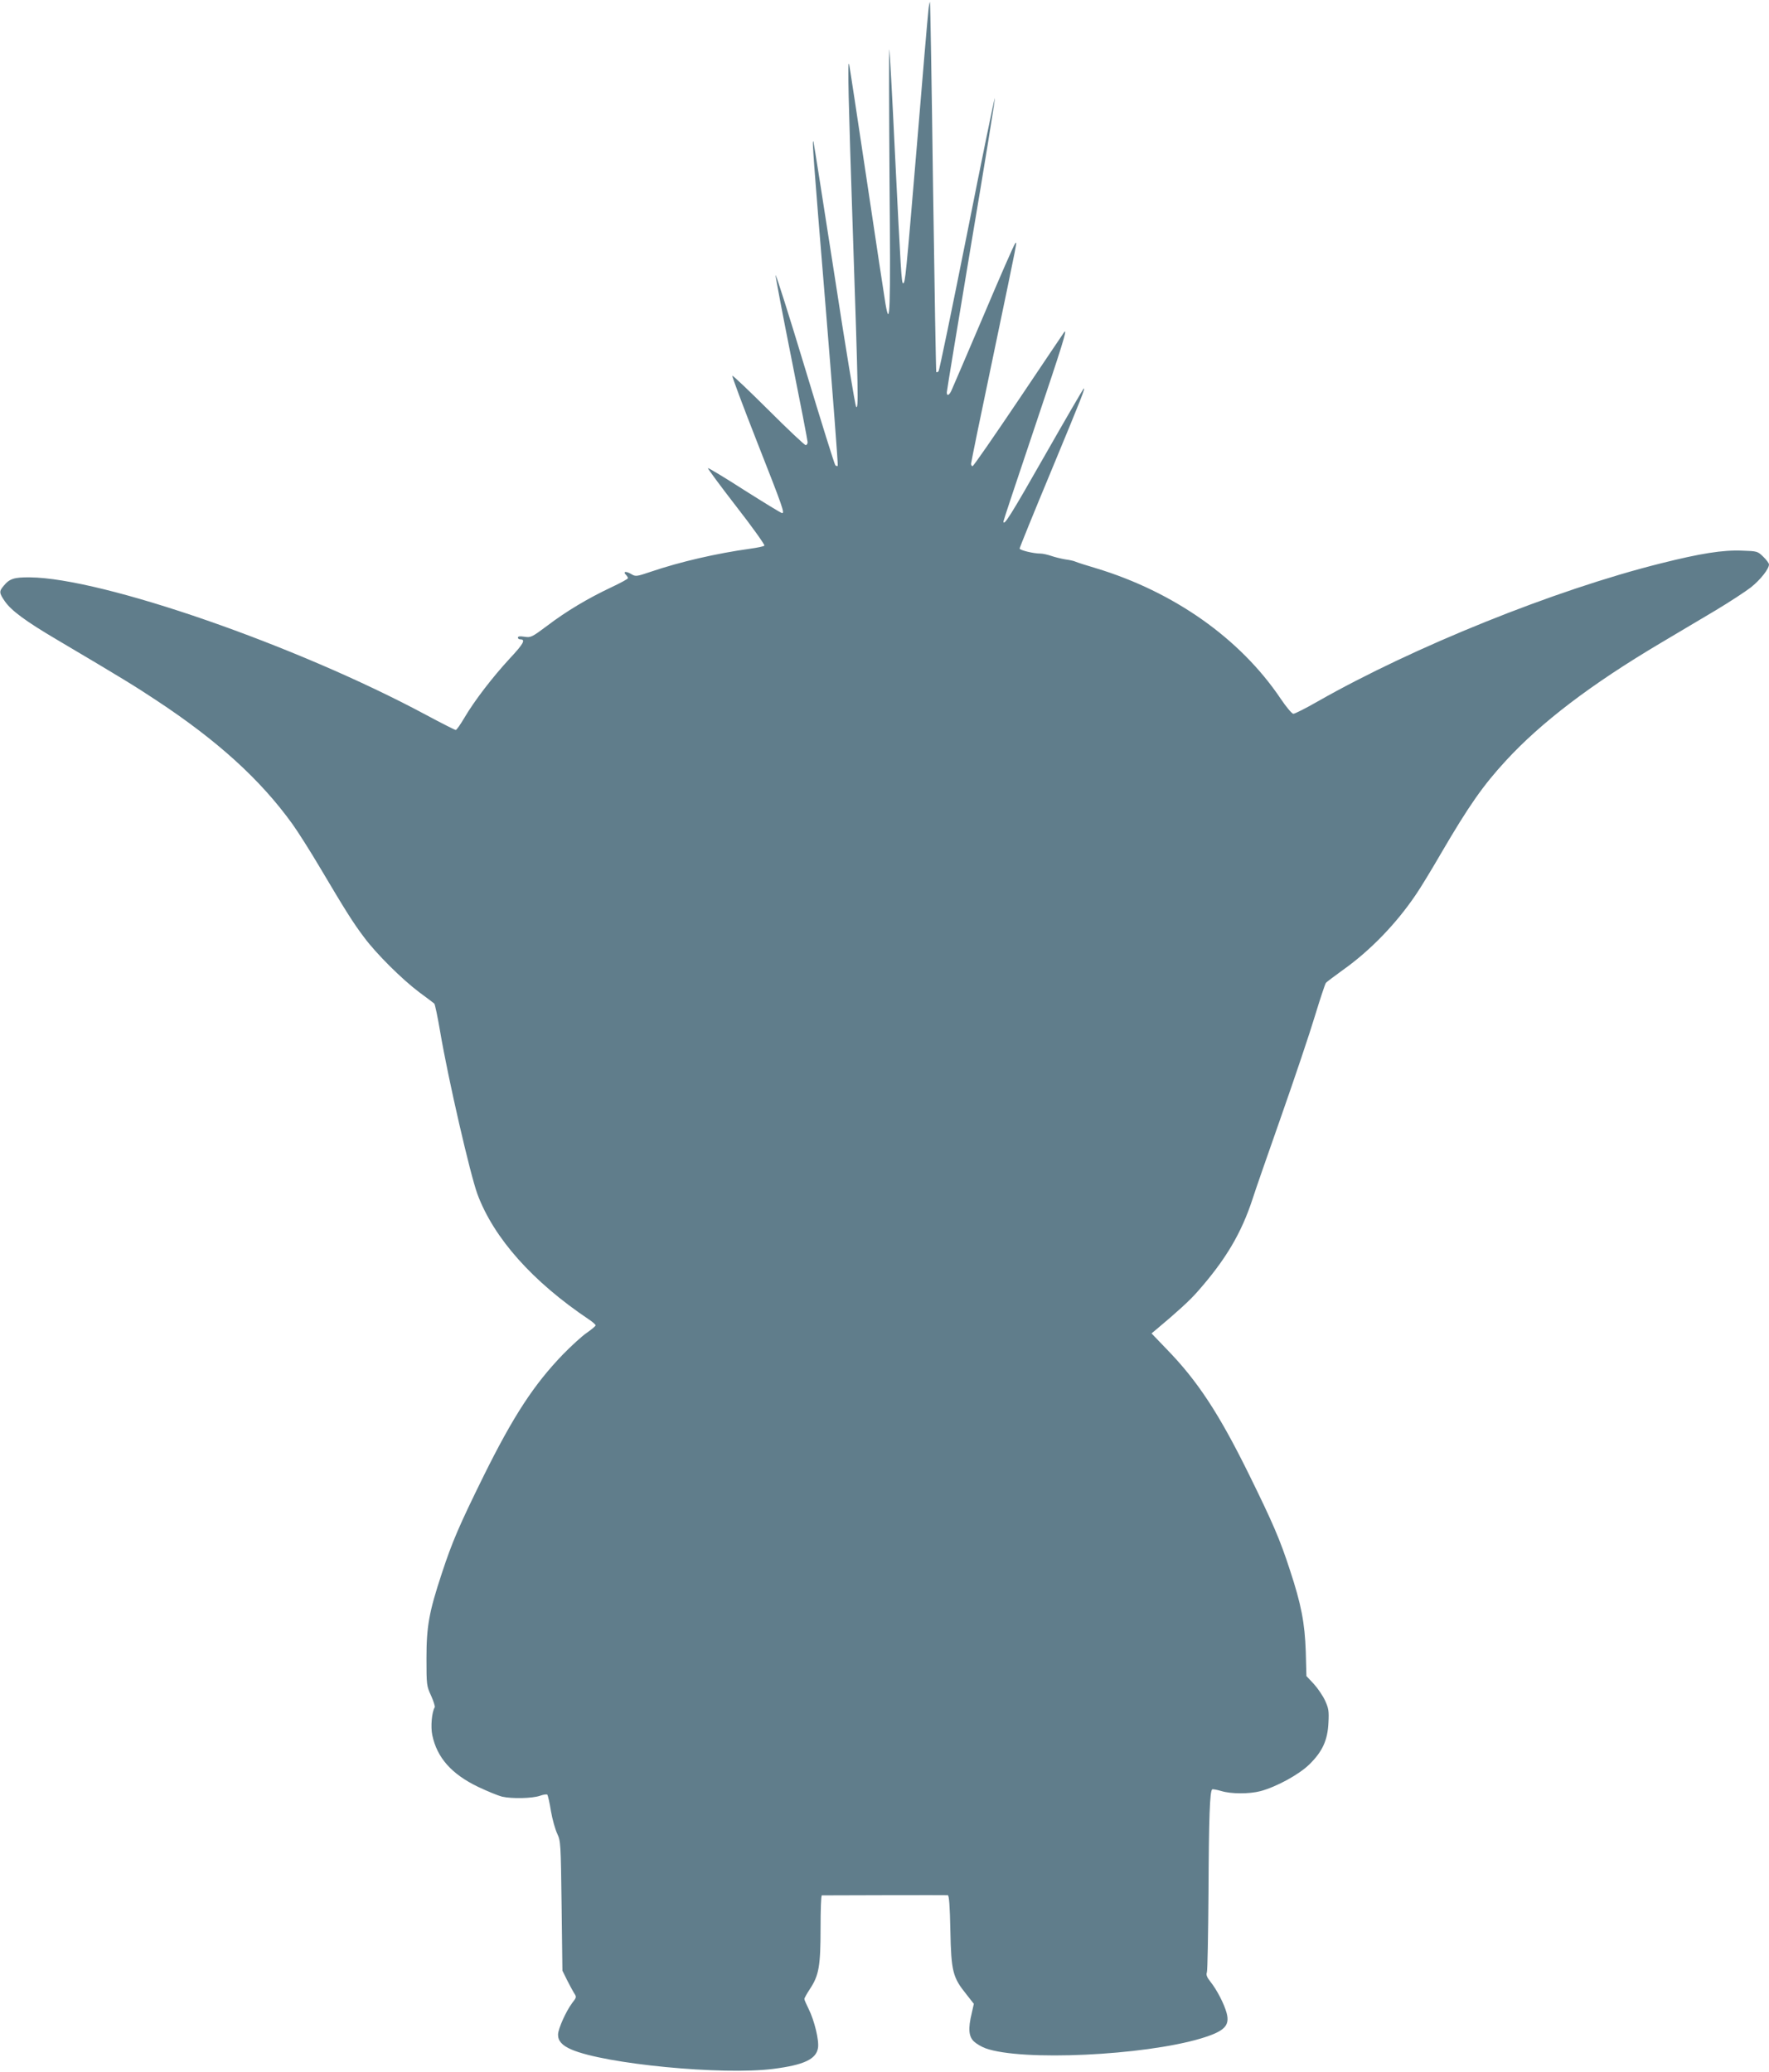
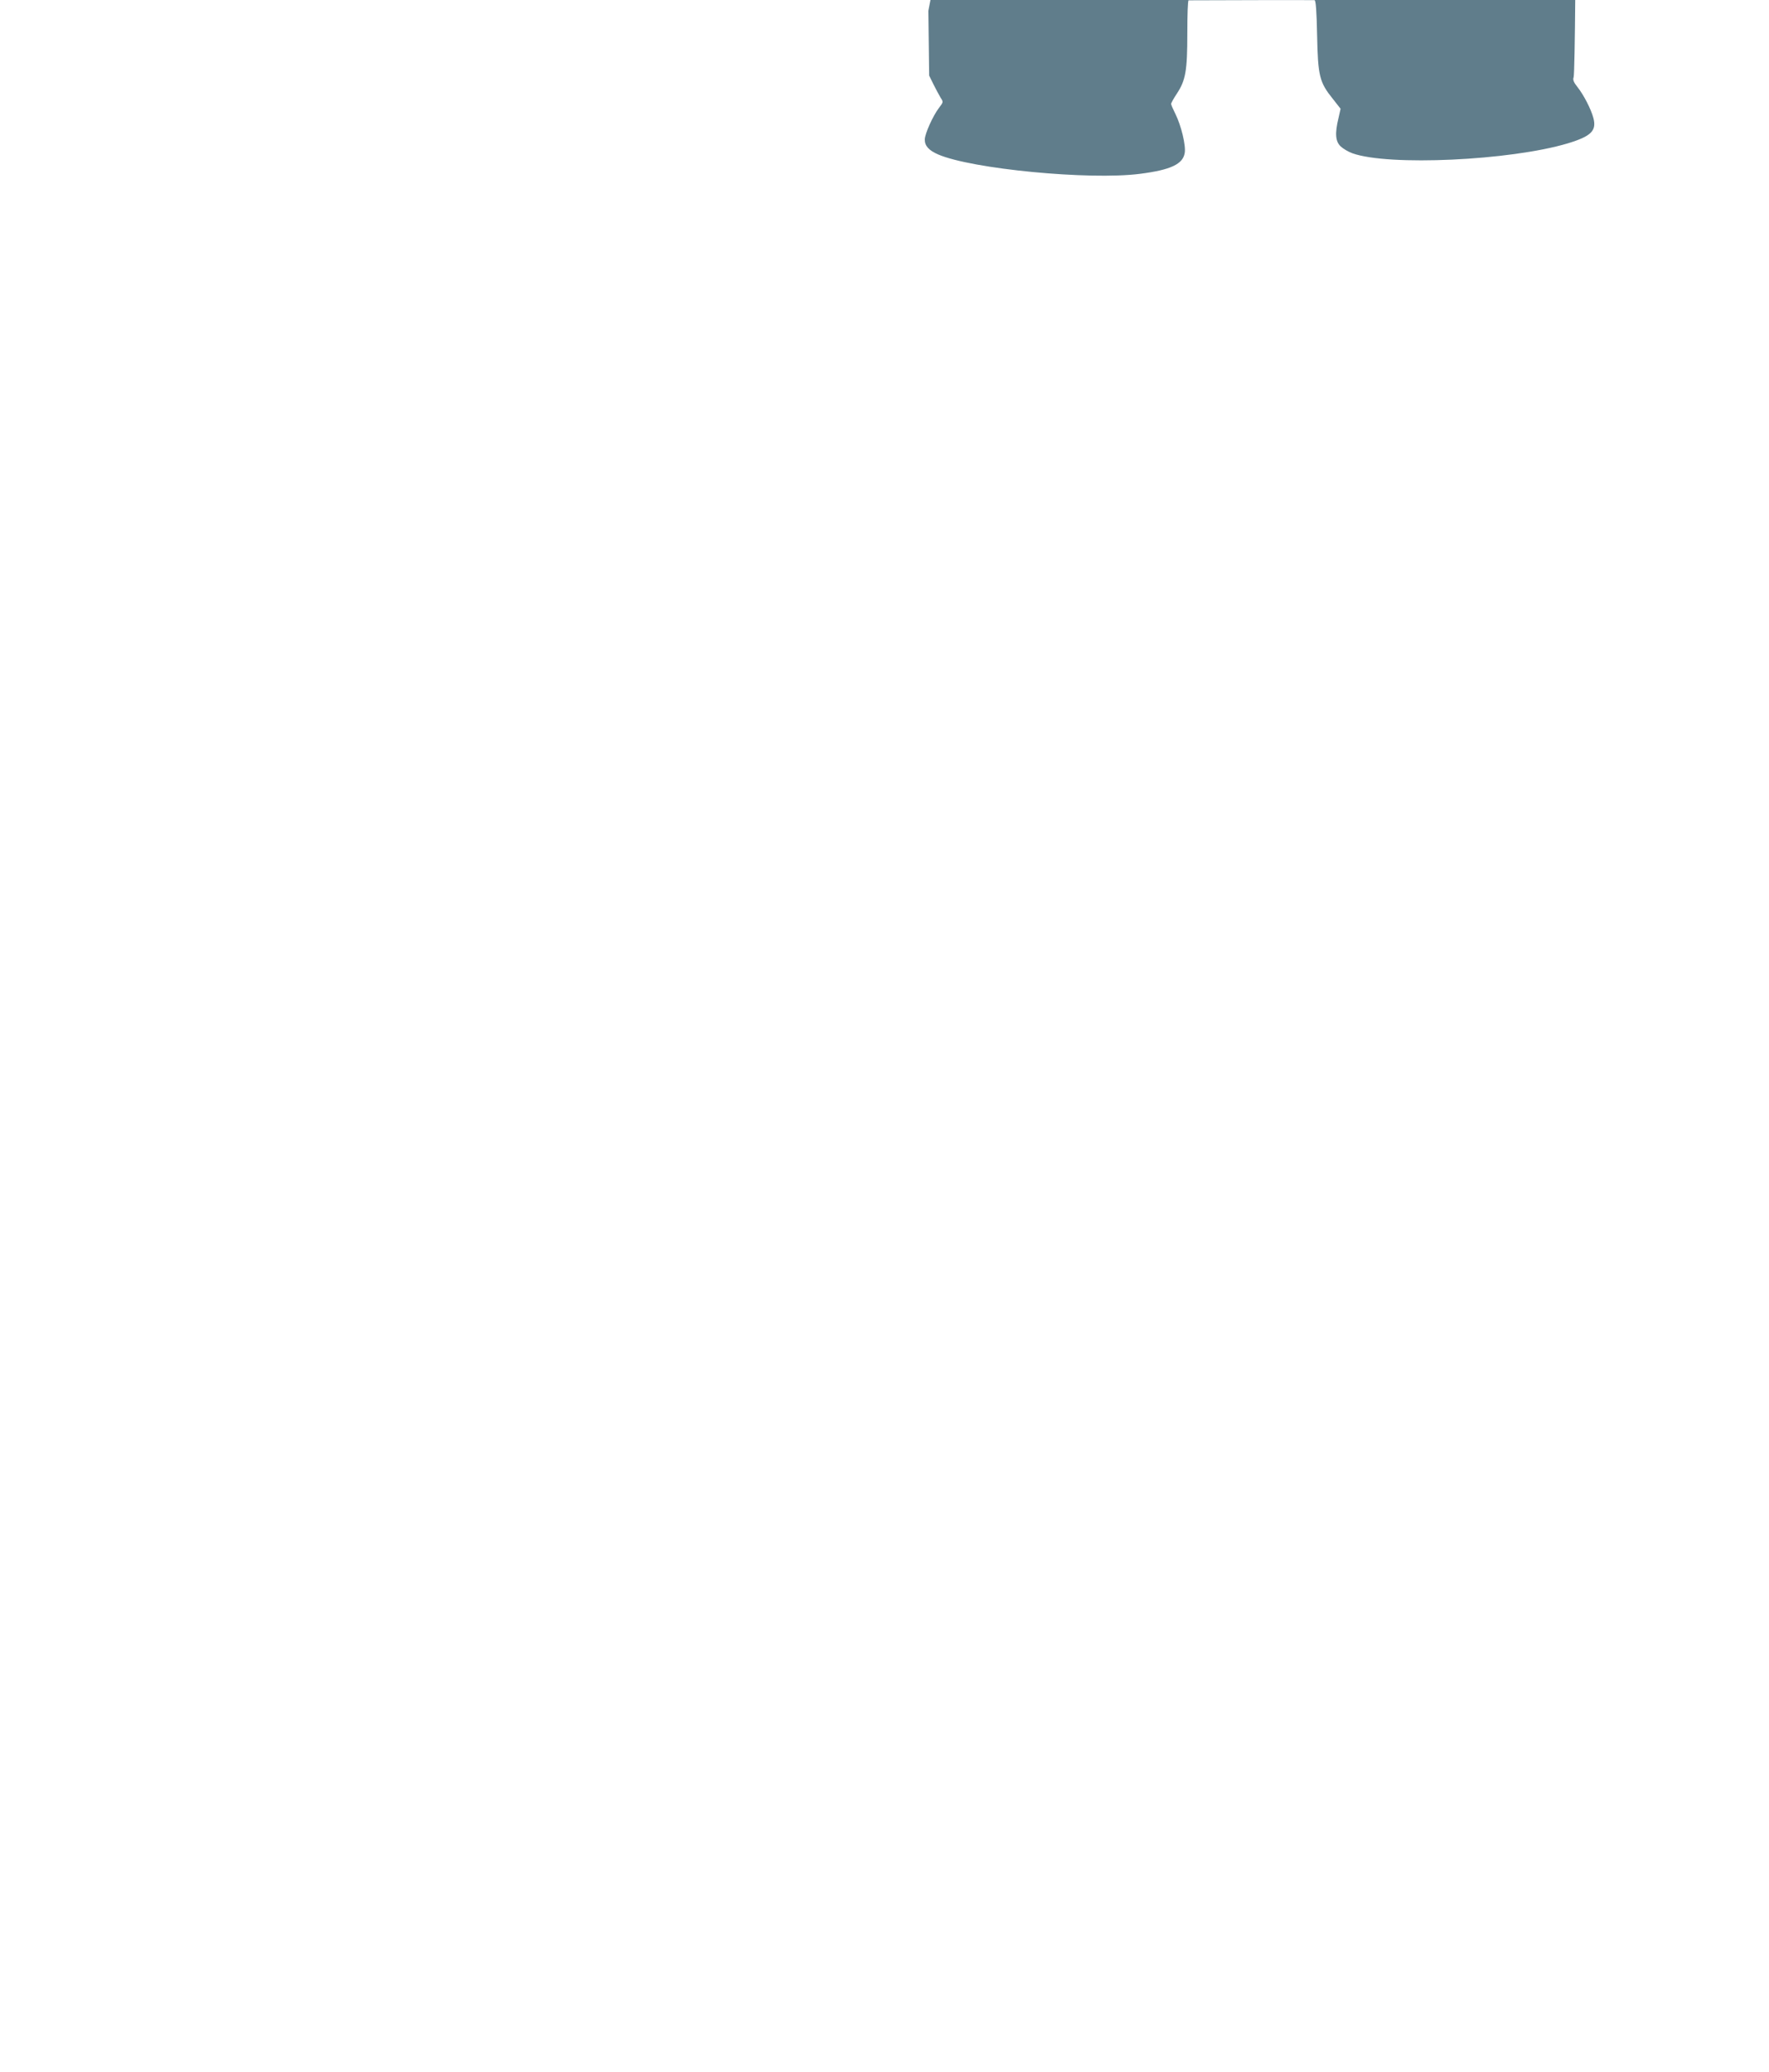
<svg xmlns="http://www.w3.org/2000/svg" version="1.0" width="1093pt" height="1280pt" viewBox="0 0 1093 1280" preserveAspectRatio="xMidYMid meet">
  <g transform="translate(0,1280) scale(0.1,-0.1)" fill="#607d8b" stroke="none">
-     <path d="M5736 12733 c-4 -32 -36 -407 -71 -833 -68 -809 -72 -850 -85 -850 -10 0 -14 69 -51 815 -16 341 -32 625 -34 630 -3 6 -2 -360 1 -812 7 -815 3 -921 -25 -760 -6 34 -58 379 -116 767 -58 388 -107 710 -109 715 -10 23 -4 -218 24 -1055 33 -985 35 -1079 20 -1064 -6 6 -67 375 -135 820 -69 445 -127 814 -129 819 -10 24 -1 -96 75 -1018 44 -538 78 -981 75 -985 -4 -3 -10 -1 -15 4 -5 5 -89 274 -187 599 -98 324 -180 583 -182 575 -1 -8 43 -240 98 -515 55 -275 100 -507 100 -517 0 -10 -6 -18 -12 -18 -7 0 -111 98 -230 217 -120 119 -220 215 -223 211 -3 -3 65 -185 151 -404 163 -414 173 -444 156 -444 -6 0 -110 64 -232 141 -121 78 -223 139 -226 137 -2 -3 77 -110 176 -238 100 -128 177 -237 173 -241 -5 -5 -44 -13 -88 -19 -208 -29 -430 -80 -613 -142 -92 -31 -94 -31 -123 -14 -32 19 -52 15 -31 -6 7 -7 12 -16 12 -20 0 -5 -47 -30 -104 -57 -142 -67 -277 -147 -395 -237 -95 -71 -102 -74 -140 -68 -28 4 -41 3 -41 -5 0 -6 6 -11 14 -11 36 0 21 -27 -65 -119 -106 -115 -217 -259 -280 -366 -24 -41 -48 -75 -53 -75 -5 0 -88 42 -185 94 -801 430 -1999 845 -2446 849 -97 1 -126 -8 -162 -52 -29 -34 -29 -44 7 -96 39 -57 130 -124 320 -236 399 -236 484 -288 615 -375 381 -251 645 -492 841 -764 34 -47 112 -170 174 -275 154 -260 203 -338 269 -425 75 -102 238 -263 341 -340 47 -35 89 -66 93 -70 5 -4 21 -83 37 -176 49 -289 184 -876 230 -1002 101 -271 340 -540 689 -774 23 -15 41 -32 41 -36 0 -5 -24 -25 -54 -46 -30 -20 -96 -81 -148 -134 -179 -186 -305 -378 -488 -747 -153 -310 -197 -413 -260 -605 -79 -239 -95 -327 -95 -525 0 -166 1 -172 29 -232 15 -34 25 -66 22 -71 -18 -29 -26 -120 -15 -172 29 -139 119 -241 284 -320 57 -27 123 -54 147 -60 62 -14 186 -11 233 5 22 8 43 11 47 7 3 -4 14 -49 22 -101 9 -52 27 -115 39 -140 21 -45 22 -58 27 -446 l5 -400 27 -55 c15 -30 35 -67 44 -82 17 -26 17 -27 -10 -62 -38 -50 -87 -159 -88 -195 -1 -39 24 -68 82 -93 207 -90 935 -160 1247 -120 190 24 266 60 277 129 8 46 -22 170 -58 242 -14 28 -26 55 -26 61 0 6 16 34 35 63 55 83 65 142 65 374 0 112 3 203 8 203 129 1 770 2 778 1 8 -1 13 -66 16 -218 5 -253 15 -290 98 -393 l47 -60 -13 -58 c-23 -95 -19 -144 14 -175 15 -14 47 -33 72 -42 223 -80 975 -45 1330 61 145 44 180 78 159 157 -15 56 -60 143 -99 192 -23 29 -29 44 -23 60 4 11 8 234 10 495 2 461 8 626 23 635 3 2 28 -2 55 -10 61 -19 174 -19 243 -1 100 27 237 102 302 165 81 80 113 149 118 258 4 71 1 89 -21 137 -14 30 -46 77 -70 103 l-45 48 -4 150 c-6 178 -28 293 -98 505 -61 188 -105 290 -255 595 -182 369 -315 573 -505 768 l-95 99 30 25 c129 108 205 177 254 233 173 196 271 360 341 575 12 39 91 266 175 505 84 239 179 521 210 625 32 105 62 195 67 202 5 7 53 42 105 80 169 120 330 286 452 467 27 39 97 154 156 256 170 291 258 417 399 570 218 237 526 472 956 727 102 61 255 152 340 202 85 51 183 115 218 142 59 47 112 114 112 142 0 7 -16 29 -36 48 -34 33 -37 34 -129 37 -121 5 -258 -17 -505 -79 -655 -164 -1527 -516 -2119 -853 -73 -42 -141 -76 -150 -76 -9 1 -43 41 -78 93 -250 372 -660 661 -1143 807 -58 17 -114 35 -125 40 -11 5 -39 11 -63 14 -23 4 -62 13 -85 21 -23 8 -54 15 -69 15 -44 0 -128 21 -128 31 0 6 87 220 194 477 197 475 211 512 202 512 -2 0 -111 -187 -241 -415 -209 -367 -255 -441 -255 -406 0 5 88 269 195 587 167 496 202 607 181 583 -2 -2 -128 -190 -280 -416 -153 -227 -281 -413 -287 -413 -5 0 -9 7 -9 15 0 8 61 306 136 662 161 771 149 711 136 698 -6 -5 -94 -206 -195 -445 -102 -239 -191 -447 -198 -462 -14 -31 -29 -37 -29 -12 0 9 68 419 150 912 83 492 149 899 147 906 -2 6 -79 -369 -171 -834 -93 -465 -172 -849 -177 -854 -5 -5 -11 -7 -14 -5 -2 3 -11 517 -20 1144 -8 626 -17 1140 -19 1142 -2 2 -7 -22 -10 -54z" />
+     <path d="M5736 12733 l5 -400 27 -55 c15 -30 35 -67 44 -82 17 -26 17 -27 -10 -62 -38 -50 -87 -159 -88 -195 -1 -39 24 -68 82 -93 207 -90 935 -160 1247 -120 190 24 266 60 277 129 8 46 -22 170 -58 242 -14 28 -26 55 -26 61 0 6 16 34 35 63 55 83 65 142 65 374 0 112 3 203 8 203 129 1 770 2 778 1 8 -1 13 -66 16 -218 5 -253 15 -290 98 -393 l47 -60 -13 -58 c-23 -95 -19 -144 14 -175 15 -14 47 -33 72 -42 223 -80 975 -45 1330 61 145 44 180 78 159 157 -15 56 -60 143 -99 192 -23 29 -29 44 -23 60 4 11 8 234 10 495 2 461 8 626 23 635 3 2 28 -2 55 -10 61 -19 174 -19 243 -1 100 27 237 102 302 165 81 80 113 149 118 258 4 71 1 89 -21 137 -14 30 -46 77 -70 103 l-45 48 -4 150 c-6 178 -28 293 -98 505 -61 188 -105 290 -255 595 -182 369 -315 573 -505 768 l-95 99 30 25 c129 108 205 177 254 233 173 196 271 360 341 575 12 39 91 266 175 505 84 239 179 521 210 625 32 105 62 195 67 202 5 7 53 42 105 80 169 120 330 286 452 467 27 39 97 154 156 256 170 291 258 417 399 570 218 237 526 472 956 727 102 61 255 152 340 202 85 51 183 115 218 142 59 47 112 114 112 142 0 7 -16 29 -36 48 -34 33 -37 34 -129 37 -121 5 -258 -17 -505 -79 -655 -164 -1527 -516 -2119 -853 -73 -42 -141 -76 -150 -76 -9 1 -43 41 -78 93 -250 372 -660 661 -1143 807 -58 17 -114 35 -125 40 -11 5 -39 11 -63 14 -23 4 -62 13 -85 21 -23 8 -54 15 -69 15 -44 0 -128 21 -128 31 0 6 87 220 194 477 197 475 211 512 202 512 -2 0 -111 -187 -241 -415 -209 -367 -255 -441 -255 -406 0 5 88 269 195 587 167 496 202 607 181 583 -2 -2 -128 -190 -280 -416 -153 -227 -281 -413 -287 -413 -5 0 -9 7 -9 15 0 8 61 306 136 662 161 771 149 711 136 698 -6 -5 -94 -206 -195 -445 -102 -239 -191 -447 -198 -462 -14 -31 -29 -37 -29 -12 0 9 68 419 150 912 83 492 149 899 147 906 -2 6 -79 -369 -171 -834 -93 -465 -172 -849 -177 -854 -5 -5 -11 -7 -14 -5 -2 3 -11 517 -20 1144 -8 626 -17 1140 -19 1142 -2 2 -7 -22 -10 -54z" />
  </g>
</svg>